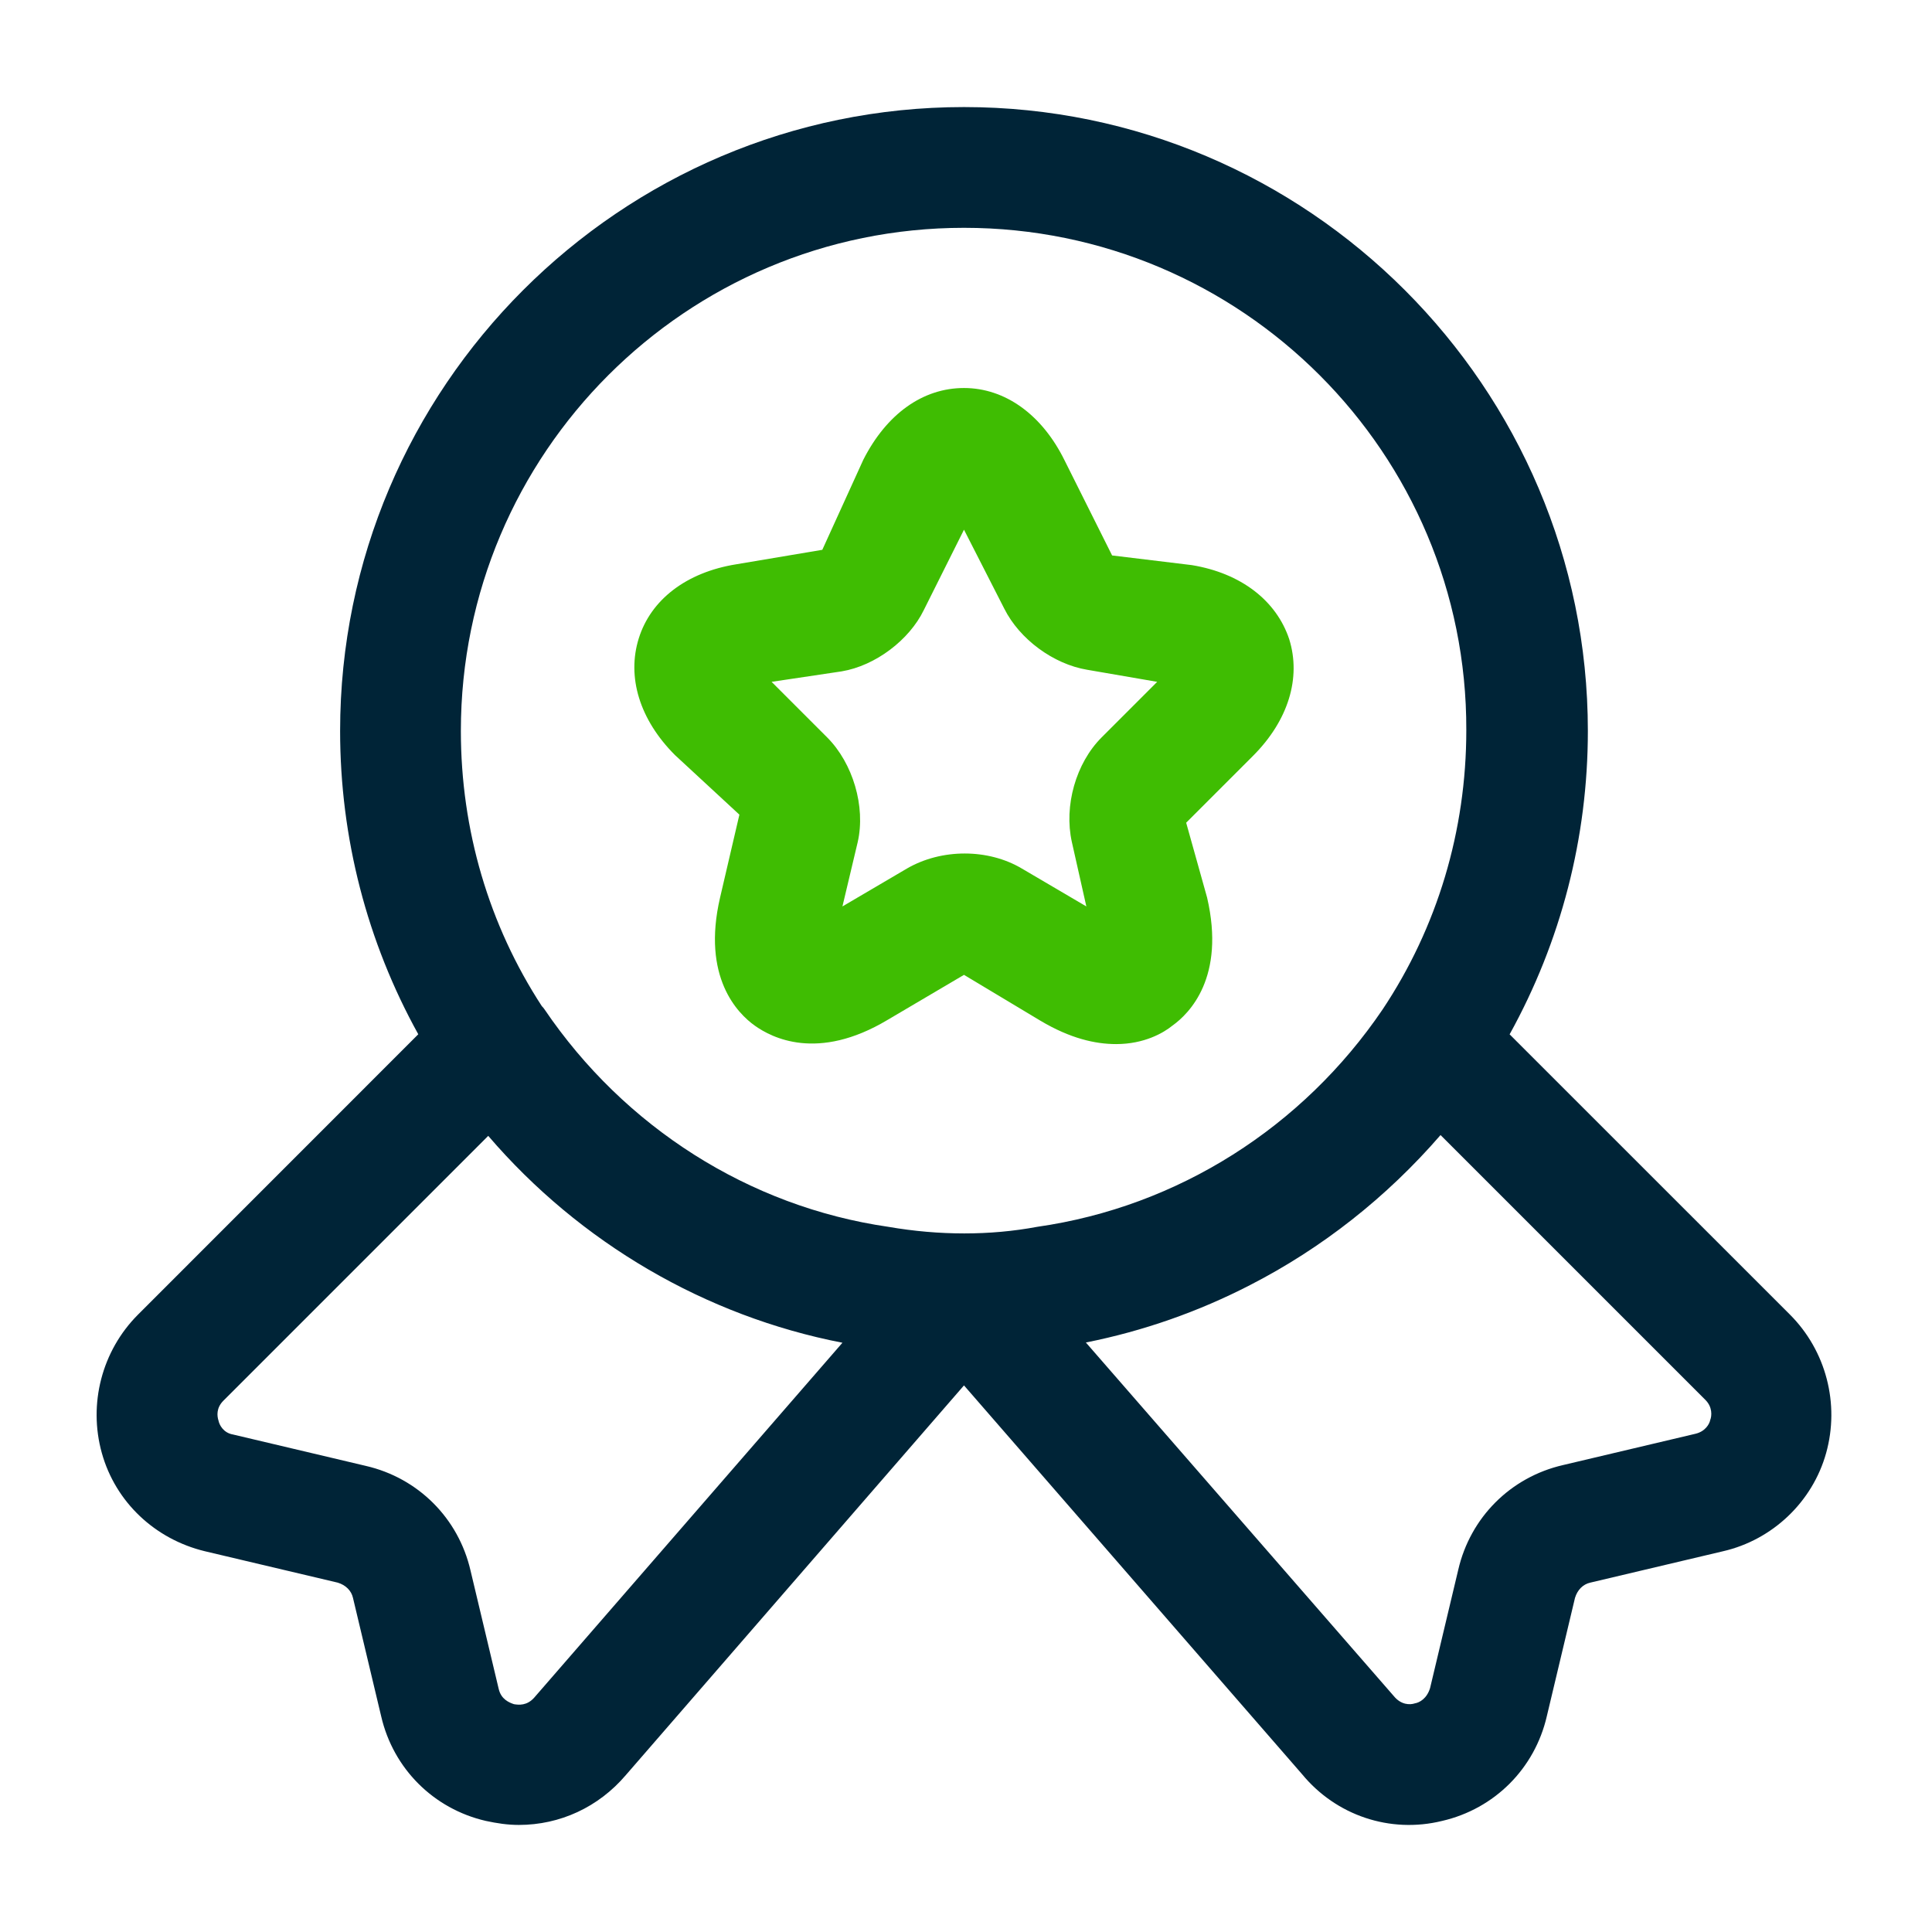
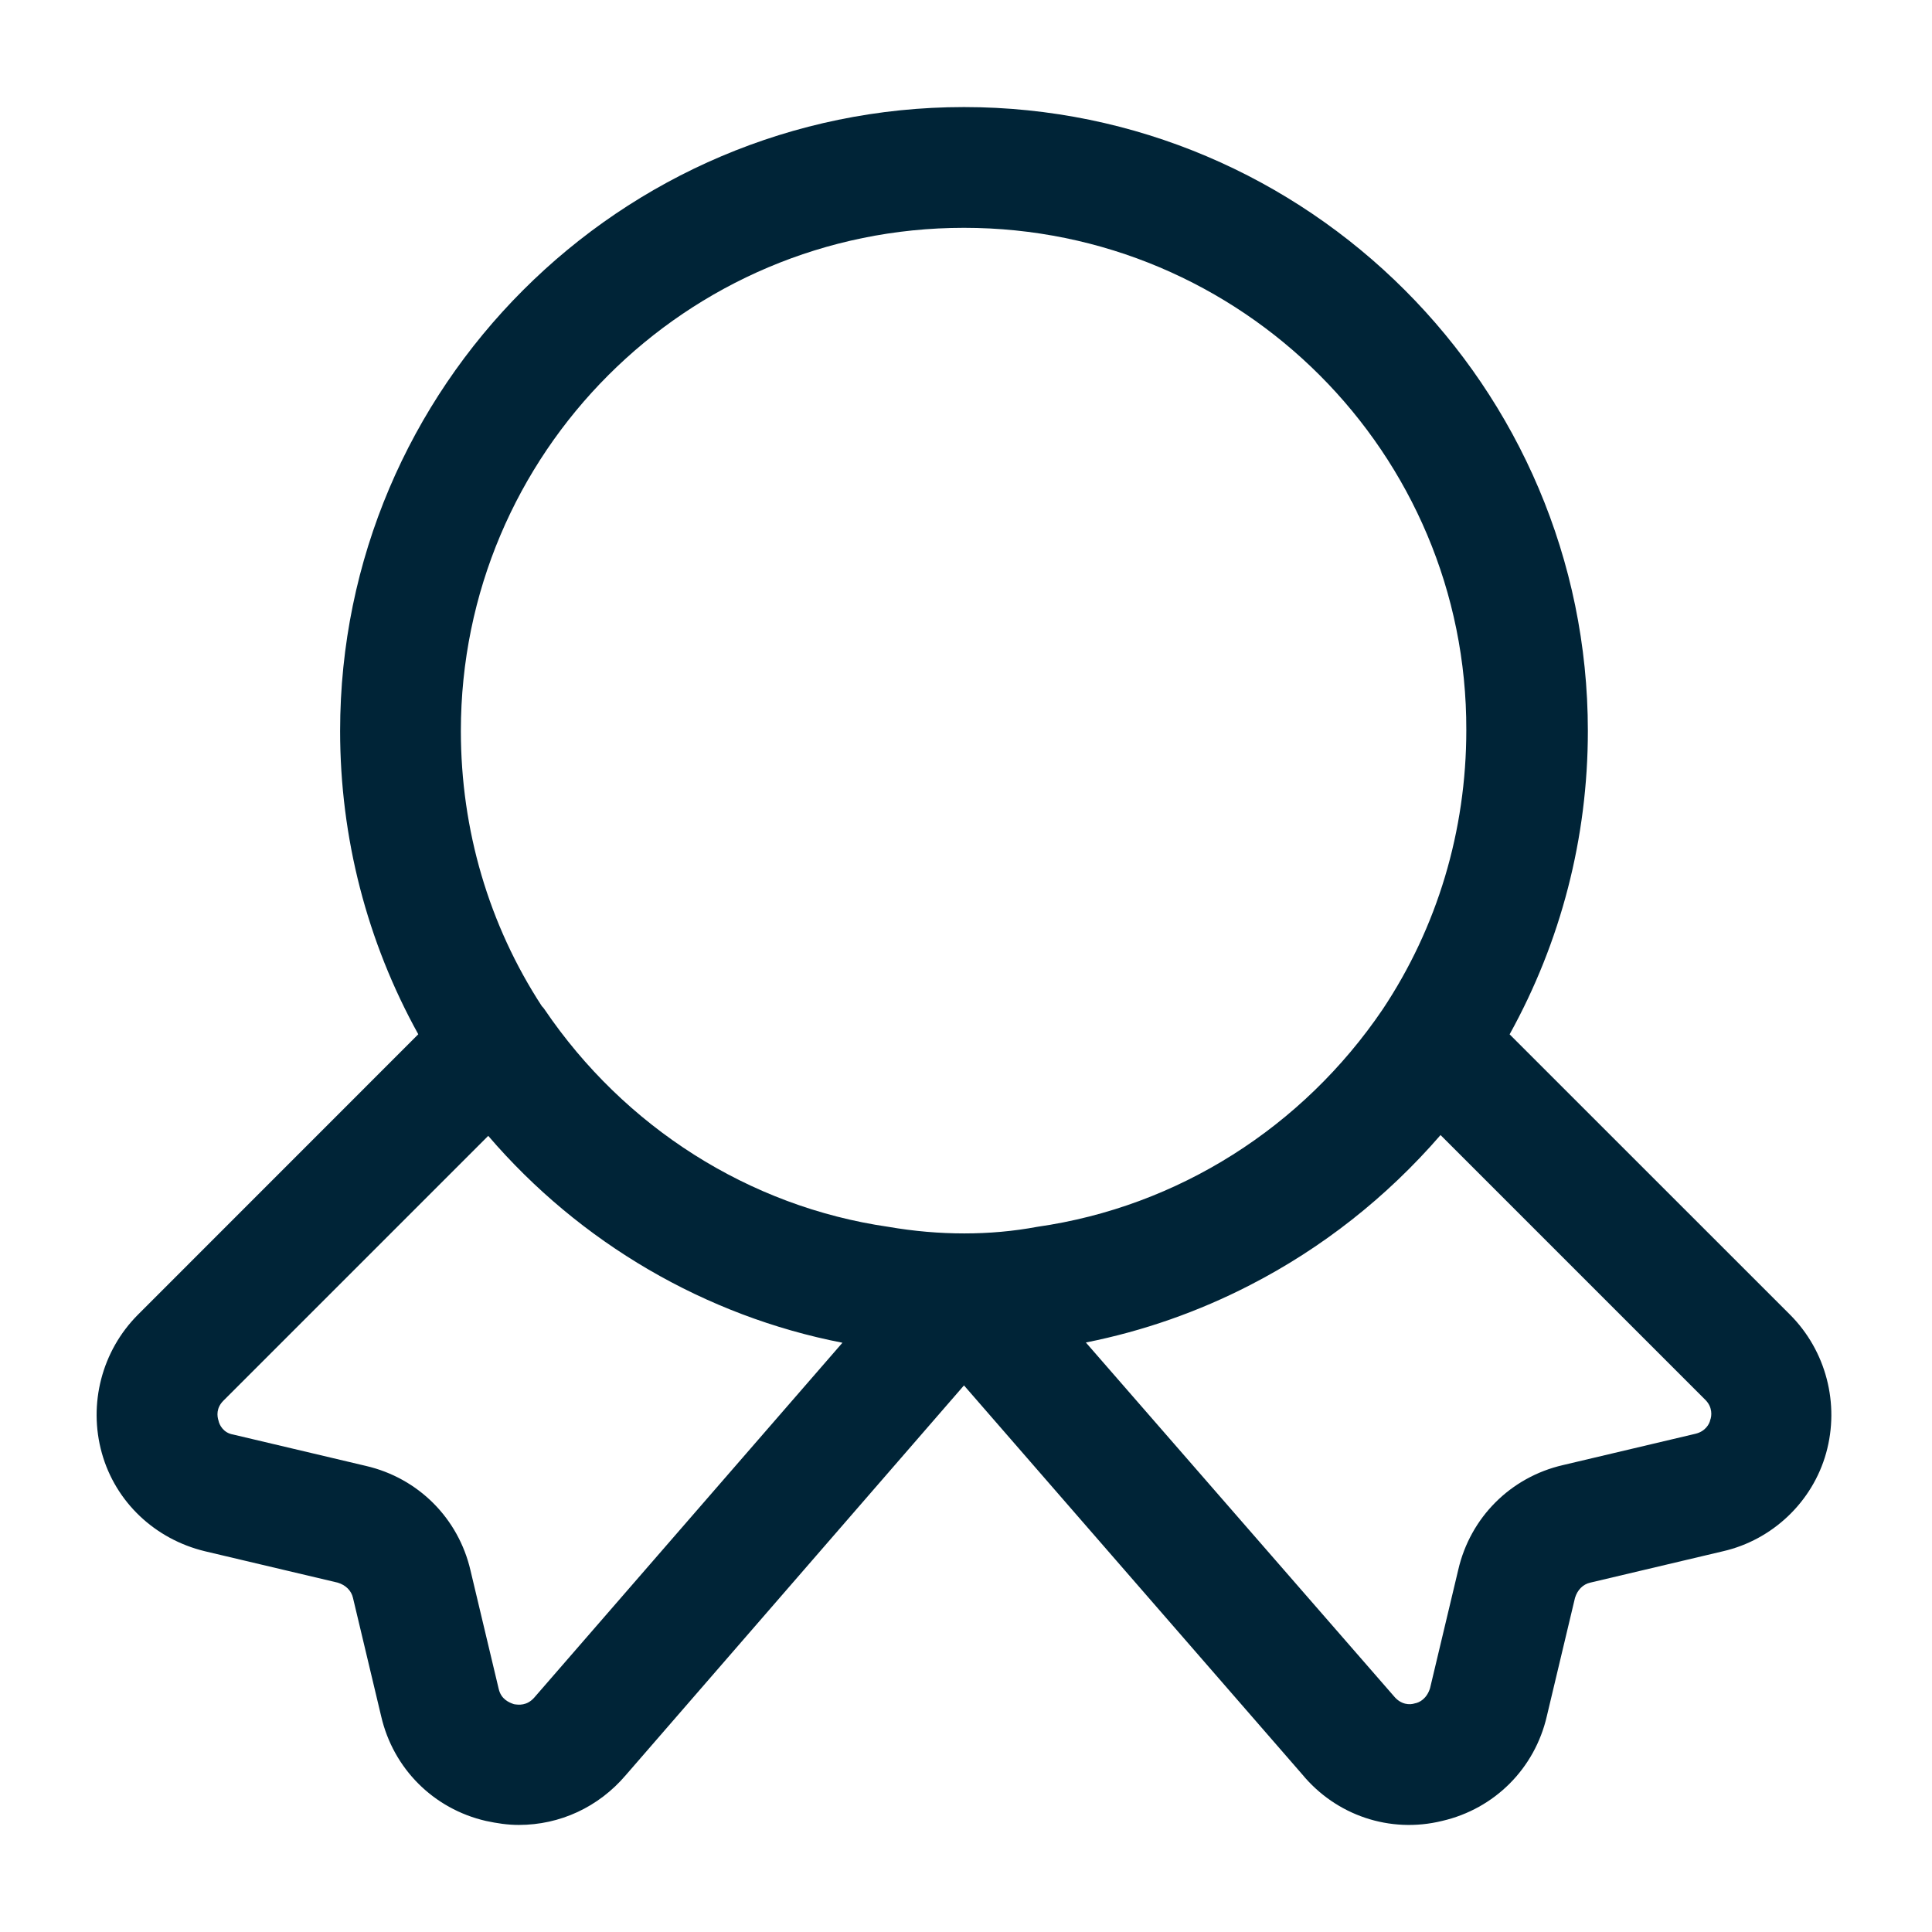
<svg xmlns="http://www.w3.org/2000/svg" width="24px" height="24px" viewBox="0 0 24 24" version="1.1">
  <title>ico/medal</title>
  <g id="ico/medal" stroke="none" stroke-width="1" fill="none" fill-rule="evenodd">
    <g id="medal-star" transform="translate(1.2, 1.33)">
      <path d="M10.775,0 C15.045,0 18.525,3.48 18.525,7.75 C18.525,9.078 18.19,10.368 17.553,11.519 L21.035,15 C21.485,15.45 21.655,16.11 21.485,16.72 C21.315,17.33 20.815,17.8 20.205,17.94 L18.555,18.33 C18.465,18.35 18.395,18.42 18.365,18.52 L18.015,19.99 C17.865,20.64 17.365,21.14 16.715,21.29 C16.065,21.45 15.395,21.22 14.975,20.71 L10.775,15.88 L6.575,20.72 C6.235,21.12 5.755,21.34 5.245,21.34 C5.105,21.34 4.975,21.32 4.835,21.29 C4.185,21.14 3.685,20.64 3.535,19.99 L3.185,18.52 C3.165,18.43 3.095,18.36 2.995,18.33 L1.345,17.94 C0.725,17.79 0.235,17.33 0.065,16.72 C-0.105,16.11 0.065,15.45 0.515,15 L3.996,11.518 C3.359,10.368 3.025,9.077 3.025,7.75 C3.025,3.48 6.505,0 10.775,0 Z M4.865,12.78 L1.575,16.07 C1.485,16.16 1.495,16.26 1.515,16.32 C1.525,16.37 1.575,16.47 1.695,16.49 L3.345,16.88 C3.995,17.03 4.495,17.53 4.645,18.18 L4.995,19.65 C5.025,19.78 5.125,19.82 5.185,19.84 C5.245,19.85 5.345,19.86 5.435,19.76 L9.265,15.35 C7.565,15.02 6.005,14.11 4.865,12.78 Z M16.695,12.77 C16.025,13.544 15.221,14.176 14.328,14.634 C13.688,14.964 13.002,15.205 12.289,15.347 L16.115,19.74 C16.205,19.85 16.315,19.85 16.375,19.83 C16.435,19.82 16.525,19.77 16.565,19.64 L16.915,18.17 C17.065,17.52 17.565,17.02 18.215,16.87 L19.865,16.48 C19.985,16.45 20.035,16.36 20.045,16.31 C20.065,16.26 20.075,16.15 19.985,16.06 L16.695,12.77 Z M10.775,1.5 C7.325,1.5 4.525,4.3 4.525,7.75 C4.525,8.979 4.873,10.16 5.531,11.169 C5.544,11.181 5.555,11.195 5.565,11.21 C6.555,12.67 8.105,13.66 9.835,13.91 C10.153,13.965 10.469,13.992 10.778,13.992 C11.088,13.992 11.391,13.965 11.685,13.91 C13.435,13.66 14.985,12.67 15.975,11.21 C16.655,10.19 17.015,8.99 17.015,7.74 C17.025,4.3 14.225,1.5 10.775,1.5 Z" id="Combined-Shape" fill="#002437" />
-       <path d="M12.665,11.64 C12.405,11.64 12.095,11.57 11.725,11.35 L10.775,10.78 L9.825,11.34 C8.955,11.86 8.385,11.56 8.175,11.41 C7.965,11.26 7.515,10.81 7.745,9.82 L7.985,8.79 L7.185,8.05 C6.745,7.61 6.585,7.08 6.735,6.6 C6.885,6.12 7.325,5.78 7.945,5.68 L9.015,5.5 L9.525,4.38 C9.815,3.81 10.265,3.49 10.775,3.49 C11.285,3.49 11.745,3.82 12.025,4.39 L12.615,5.57 L13.605,5.69 C14.215,5.79 14.655,6.13 14.815,6.61 C14.965,7.09 14.805,7.62 14.365,8.06 L13.535,8.89 L13.795,9.82 C14.025,10.81 13.575,11.26 13.365,11.41 C13.255,11.5 13.015,11.64 12.665,11.64 Z M8.385,7.14 L9.075,7.83 C9.395,8.15 9.555,8.69 9.455,9.13 L9.265,9.93 L10.065,9.46 C10.495,9.21 11.075,9.21 11.495,9.46 L12.295,9.93 L12.115,9.13 C12.015,8.68 12.165,8.15 12.485,7.83 L13.175,7.14 L12.305,6.99 C11.885,6.92 11.465,6.61 11.275,6.23 L10.775,5.25 L10.275,6.25 C10.095,6.62 9.675,6.94 9.255,7.01 L8.385,7.14 Z" id="Shape" fill="#3FBD02" />
    </g>
  </g>
</svg>